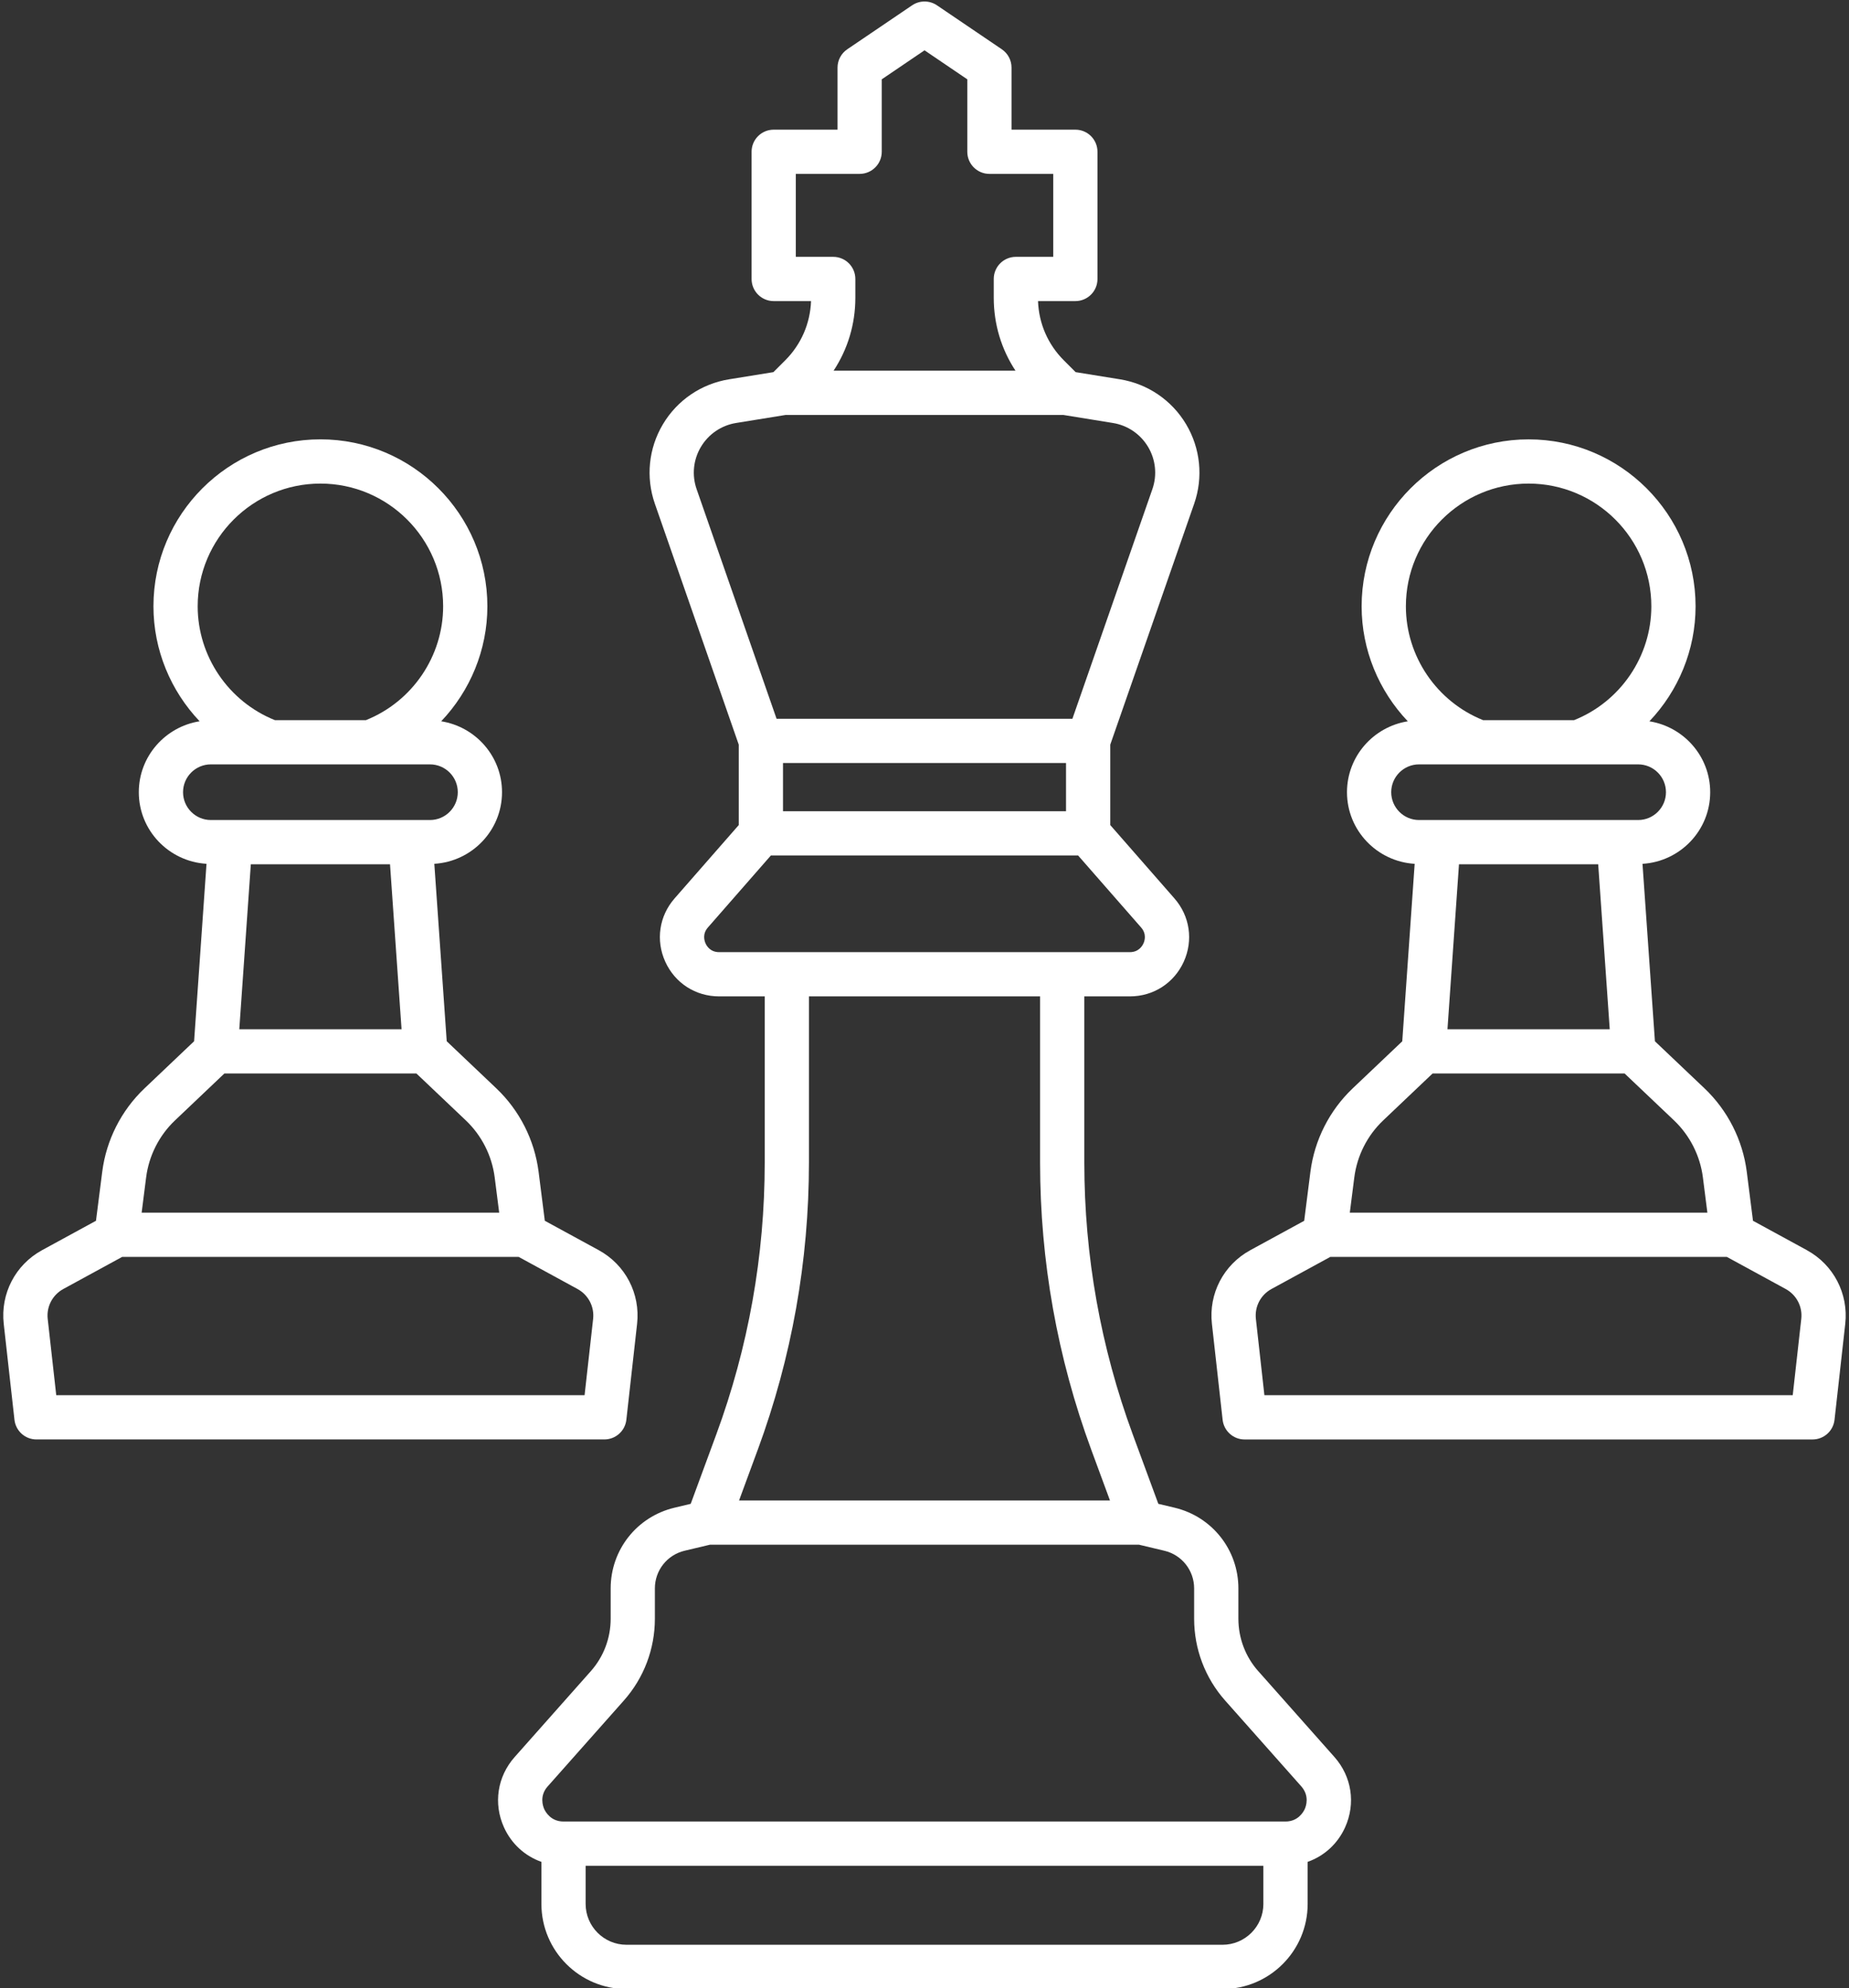
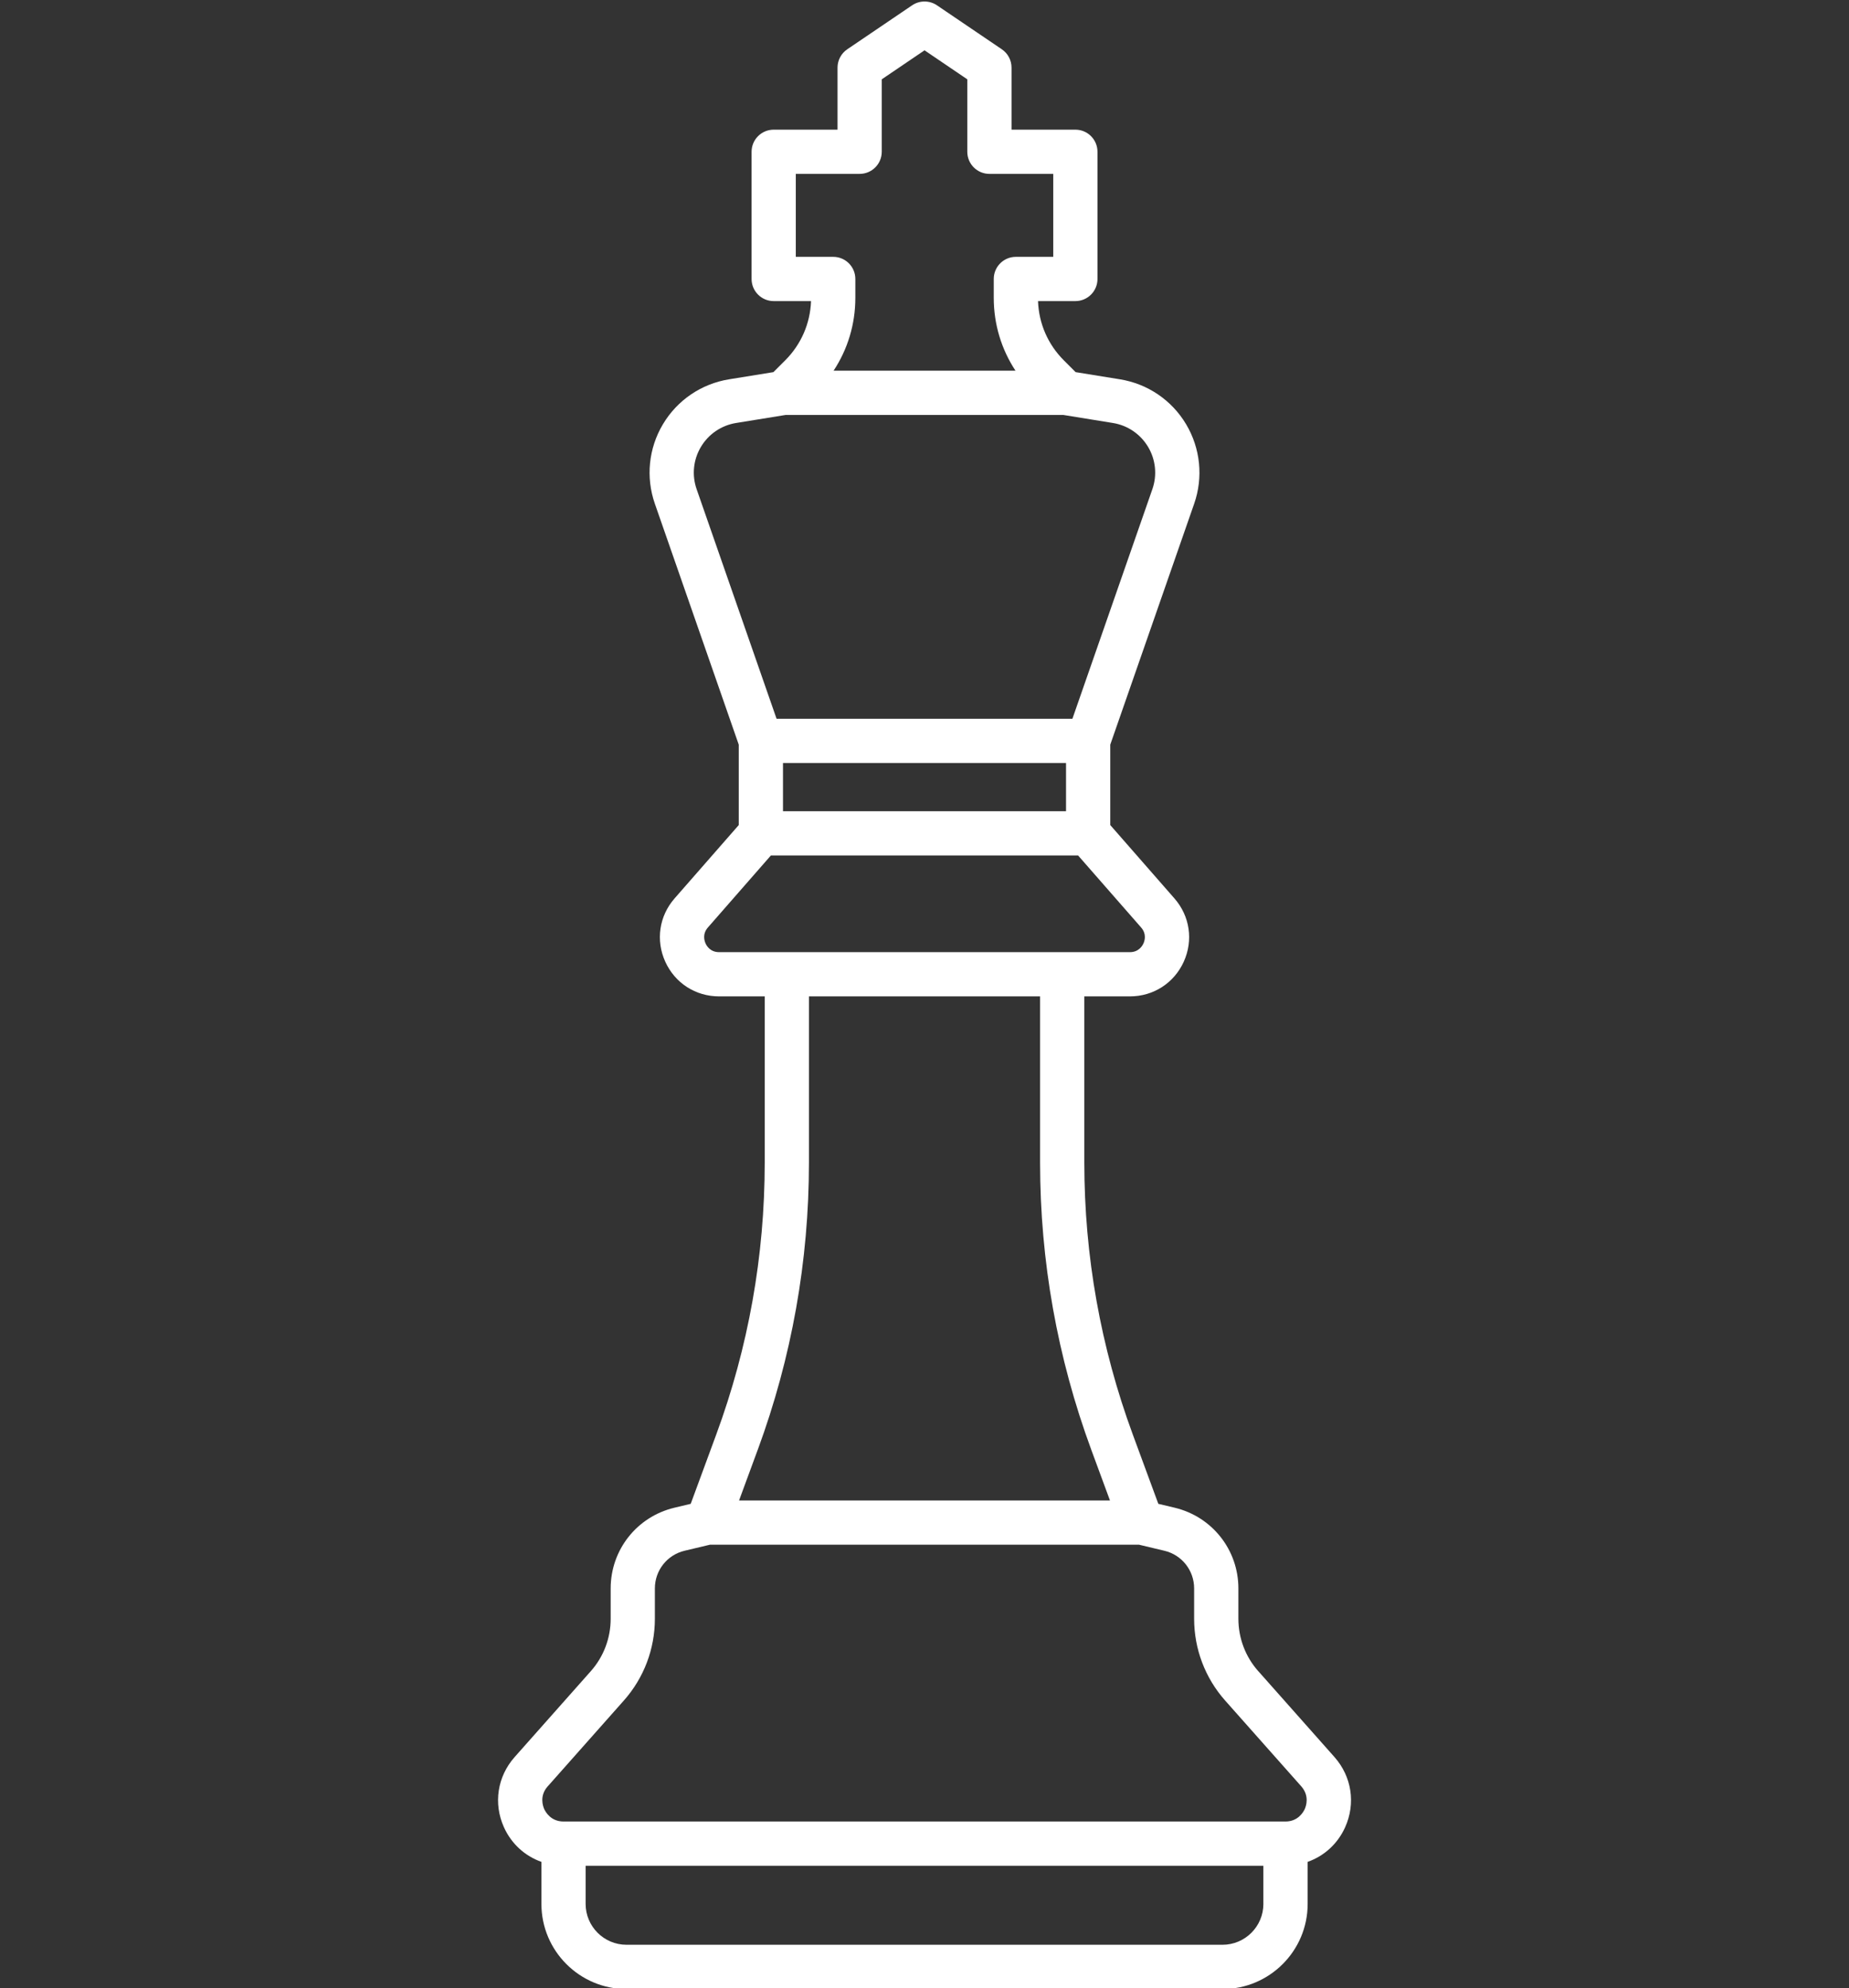
<svg xmlns="http://www.w3.org/2000/svg" fill="#ffffff" height="89.9" preserveAspectRatio="xMidYMid meet" version="1" viewBox="8.2 5.0 83.6 89.9" width="83.6" zoomAndPan="magnify">
  <rect x="8.2" y="5.0" width="83.6" height="89.9" fill="#333333" stroke="none" />
  <g id="change1_1">
    <path d="M65.091,80.562c-.58-.653-.899-1.495-.899-2.37v-1.373c0-1.741-1.184-3.241-2.88-3.648l-.74-.176-1.152-3.127c-1.456-3.951-2.194-8.091-2.194-12.302v-7.515h2.062c1.062,0,1.994-.601,2.434-1.567,.438-.967,.277-2.064-.422-2.863l-2.901-3.316v-3.635l3.794-10.894c.416-1.195,.283-2.506-.365-3.594s-1.738-1.828-2.988-2.031l-2.007-.325-.533-.533c-.72-.72-1.131-1.666-1.167-2.679h1.688c.553,0,1-.447,1-1v-5.751c0-.553-.447-1-1-1h-2.886v-2.806c0-.332-.164-.642-.438-.828l-2.934-1.989c-.339-.229-.783-.229-1.122,0l-2.934,1.989c-.274,.187-.439,.496-.439,.828v2.806h-2.886c-.552,0-1,.447-1,1v5.751c0,.553,.448,1,1,1h1.688c-.037,1.013-.448,1.959-1.168,2.679l-.533,.533-2.008,.325c-1.25,.203-2.34,.944-2.988,2.032-.648,1.088-.781,2.397-.364,3.594l3.793,10.893v3.635l-2.901,3.316c-.699,.799-.86,1.896-.421,2.863s1.371,1.567,2.433,1.567h2.063v7.515c0,4.211-.738,8.351-2.194,12.302l-1.152,3.127-.741,.177c-1.695,.406-2.878,1.906-2.878,3.648v1.373c0,.875-.319,1.717-.9,2.371l-3.442,3.881c-.782,.882-.968,2.098-.484,3.173,.34,.755,.953,1.303,1.695,1.566v1.902c0,2.122,1.727,3.848,3.849,3.848h26.947c2.122,0,3.848-1.726,3.848-3.848v-1.902c.742-.263,1.356-.811,1.695-1.566,.484-1.075,.299-2.291-.483-3.174l-3.442-3.881Zm-21.489-41.062h12.797v2.18h-12.797v-2.18Zm.579-22.887v-3.751h2.886c.552,0,1-.447,1-1v-3.275l1.934-1.312,1.934,1.312v3.275c0,.553,.447,1,1,1h2.886v3.751h-1.69c-.553,0-1,.447-1,1v.854c0,1.188,.344,2.324,.983,3.294h-8.225c.64-.97,.984-2.105,.984-3.294v-.854c0-.553-.448-1-1-1h-1.691Zm-4.29,8.593c.345-.579,.925-.974,1.59-1.081l2.246-.364h12.545l2.246,.364c.666,.107,1.245,.502,1.591,1.081,.345,.579,.416,1.276,.194,1.912l-3.616,10.382h-13.375l-3.615-10.382c-.222-.636-.151-1.333,.194-1.912Zm.21,22.451c-.054-.119-.151-.427,.105-.721l2.849-3.257h13.889l2.85,3.257c.257,.294,.16,.602,.106,.72-.054,.119-.222,.395-.612,.395h-18.576c-.391,0-.558-.275-.611-.394Zm2.357,22.901c1.538-4.174,2.317-8.545,2.317-12.993v-7.515h10.451v7.515c0,4.448,.779,8.819,2.317,12.993l.842,2.284h-16.769l.841-2.284Zm-9.494,15.212l3.441-3.88c.906-1.02,1.404-2.333,1.404-3.698v-1.373c0-.813,.553-1.514,1.343-1.703l1.147-.273h19.401l1.146,.273c.792,.189,1.345,.891,1.345,1.703v1.373c0,1.365,.498,2.679,1.403,3.698l3.442,3.88c.38,.43,.216,.895,.156,1.026s-.299,.563-.872,.563H33.678c-.573,0-.812-.432-.872-.563-.059-.133-.224-.597,.157-1.026Zm32.358,5.314c0,1.019-.829,1.848-1.848,1.848h-26.947c-1.02,0-1.849-.829-1.849-1.848v-1.725h30.643v1.725Z" />
-     <path d="M89.896,61.526l-2.437-1.329-.281-2.213c-.183-1.437-.862-2.777-1.912-3.775l-2.241-2.128-.562-8.023c1.703-.104,3.061-1.509,3.061-3.238,0-1.622-1.196-2.96-2.749-3.206,1.309-1.376,2.088-3.228,2.088-5.199,0-4.162-3.387-7.549-7.55-7.549s-7.549,3.387-7.549,7.549c0,1.971,.779,3.823,2.088,5.199-1.554,.246-2.75,1.584-2.75,3.206,0,1.728,1.358,3.134,3.06,3.238l-.561,8.024-2.241,2.128c-1.05,.997-1.729,2.338-1.912,3.775l-.281,2.213-2.437,1.329c-1.208,.659-1.889,1.967-1.735,3.332l.484,4.337c.057,.506,.484,.889,.994,.889h25.678c.509,0,.938-.383,.994-.889l.485-4.338c.151-1.365-.529-2.673-1.735-3.331Zm-15.729-17.449h6.293l.522,7.461h-7.337l.521-7.461Zm3.146-17.212c3.061,0,5.55,2.489,5.55,5.549,0,2.262-1.396,4.309-3.492,5.147h-4.115c-2.096-.839-3.491-2.886-3.491-5.147,0-3.06,2.489-5.549,5.549-5.549Zm-6.211,13.954c0-.693,.564-1.258,1.258-1.258h9.906c.693,0,1.258,.564,1.258,1.258s-.564,1.258-1.258,1.258h-9.906c-.693,0-1.258-.564-1.258-1.258Zm-1.669,17.417c.125-.981,.588-1.896,1.305-2.576l2.234-2.122h8.683l2.234,2.121c.717,.682,1.18,1.597,1.305,2.577l.203,1.594h-16.167l.203-1.594Zm19.824,9.848h-23.889l-.385-3.448c-.062-.555,.214-1.086,.704-1.354l2.662-1.452h17.927l2.662,1.452c.489,.268,.767,.799,.704,1.354l-.386,3.448Z" />
-     <path d="M36.52,69.195l.485-4.337c.153-1.366-.528-2.674-1.734-3.332l-2.438-1.329-.281-2.213c-.183-1.437-.861-2.776-1.912-3.775l-2.242-2.129-.561-8.023c1.703-.104,3.061-1.51,3.061-3.238,0-1.622-1.195-2.96-2.75-3.206,1.309-1.376,2.088-3.228,2.088-5.199,0-4.162-3.387-7.549-7.549-7.549s-7.549,3.387-7.549,7.549c0,1.971,.779,3.823,2.088,5.199-1.554,.246-2.75,1.585-2.75,3.206,0,1.728,1.357,3.134,3.061,3.238l-.561,8.023-2.242,2.13c-1.05,.997-1.729,2.338-1.912,3.774l-.282,2.213-2.437,1.329c-1.207,.658-1.887,1.966-1.734,3.332l.485,4.337c.057,.506,.484,.889,.994,.889h25.678c.509,0,.937-.383,.994-.889Zm-16.979-25.118h6.293l.522,7.461h-7.337l.522-7.461Zm3.146-17.212c3.06,0,5.549,2.489,5.549,5.549,0,2.262-1.396,4.309-3.491,5.147h-4.116c-2.095-.839-3.491-2.886-3.491-5.147,0-3.06,2.489-5.549,5.549-5.549Zm-6.211,13.954c0-.693,.564-1.258,1.258-1.258h9.906c.694,0,1.258,.564,1.258,1.258s-.564,1.258-1.258,1.258h-9.906c-.694,0-1.258-.564-1.258-1.258Zm-1.669,17.417c.125-.98,.587-1.896,1.304-2.576l2.234-2.122h8.683l2.234,2.121c.717,.682,1.18,1.597,1.305,2.577l.203,1.594H14.604l.203-1.594Zm19.824,9.848H10.743l-.386-3.448c-.062-.555,.215-1.086,.705-1.354l2.662-1.452H31.65l2.662,1.452c.49,.268,.767,.799,.705,1.354l-.386,3.448Z" />
  </g>
</svg>